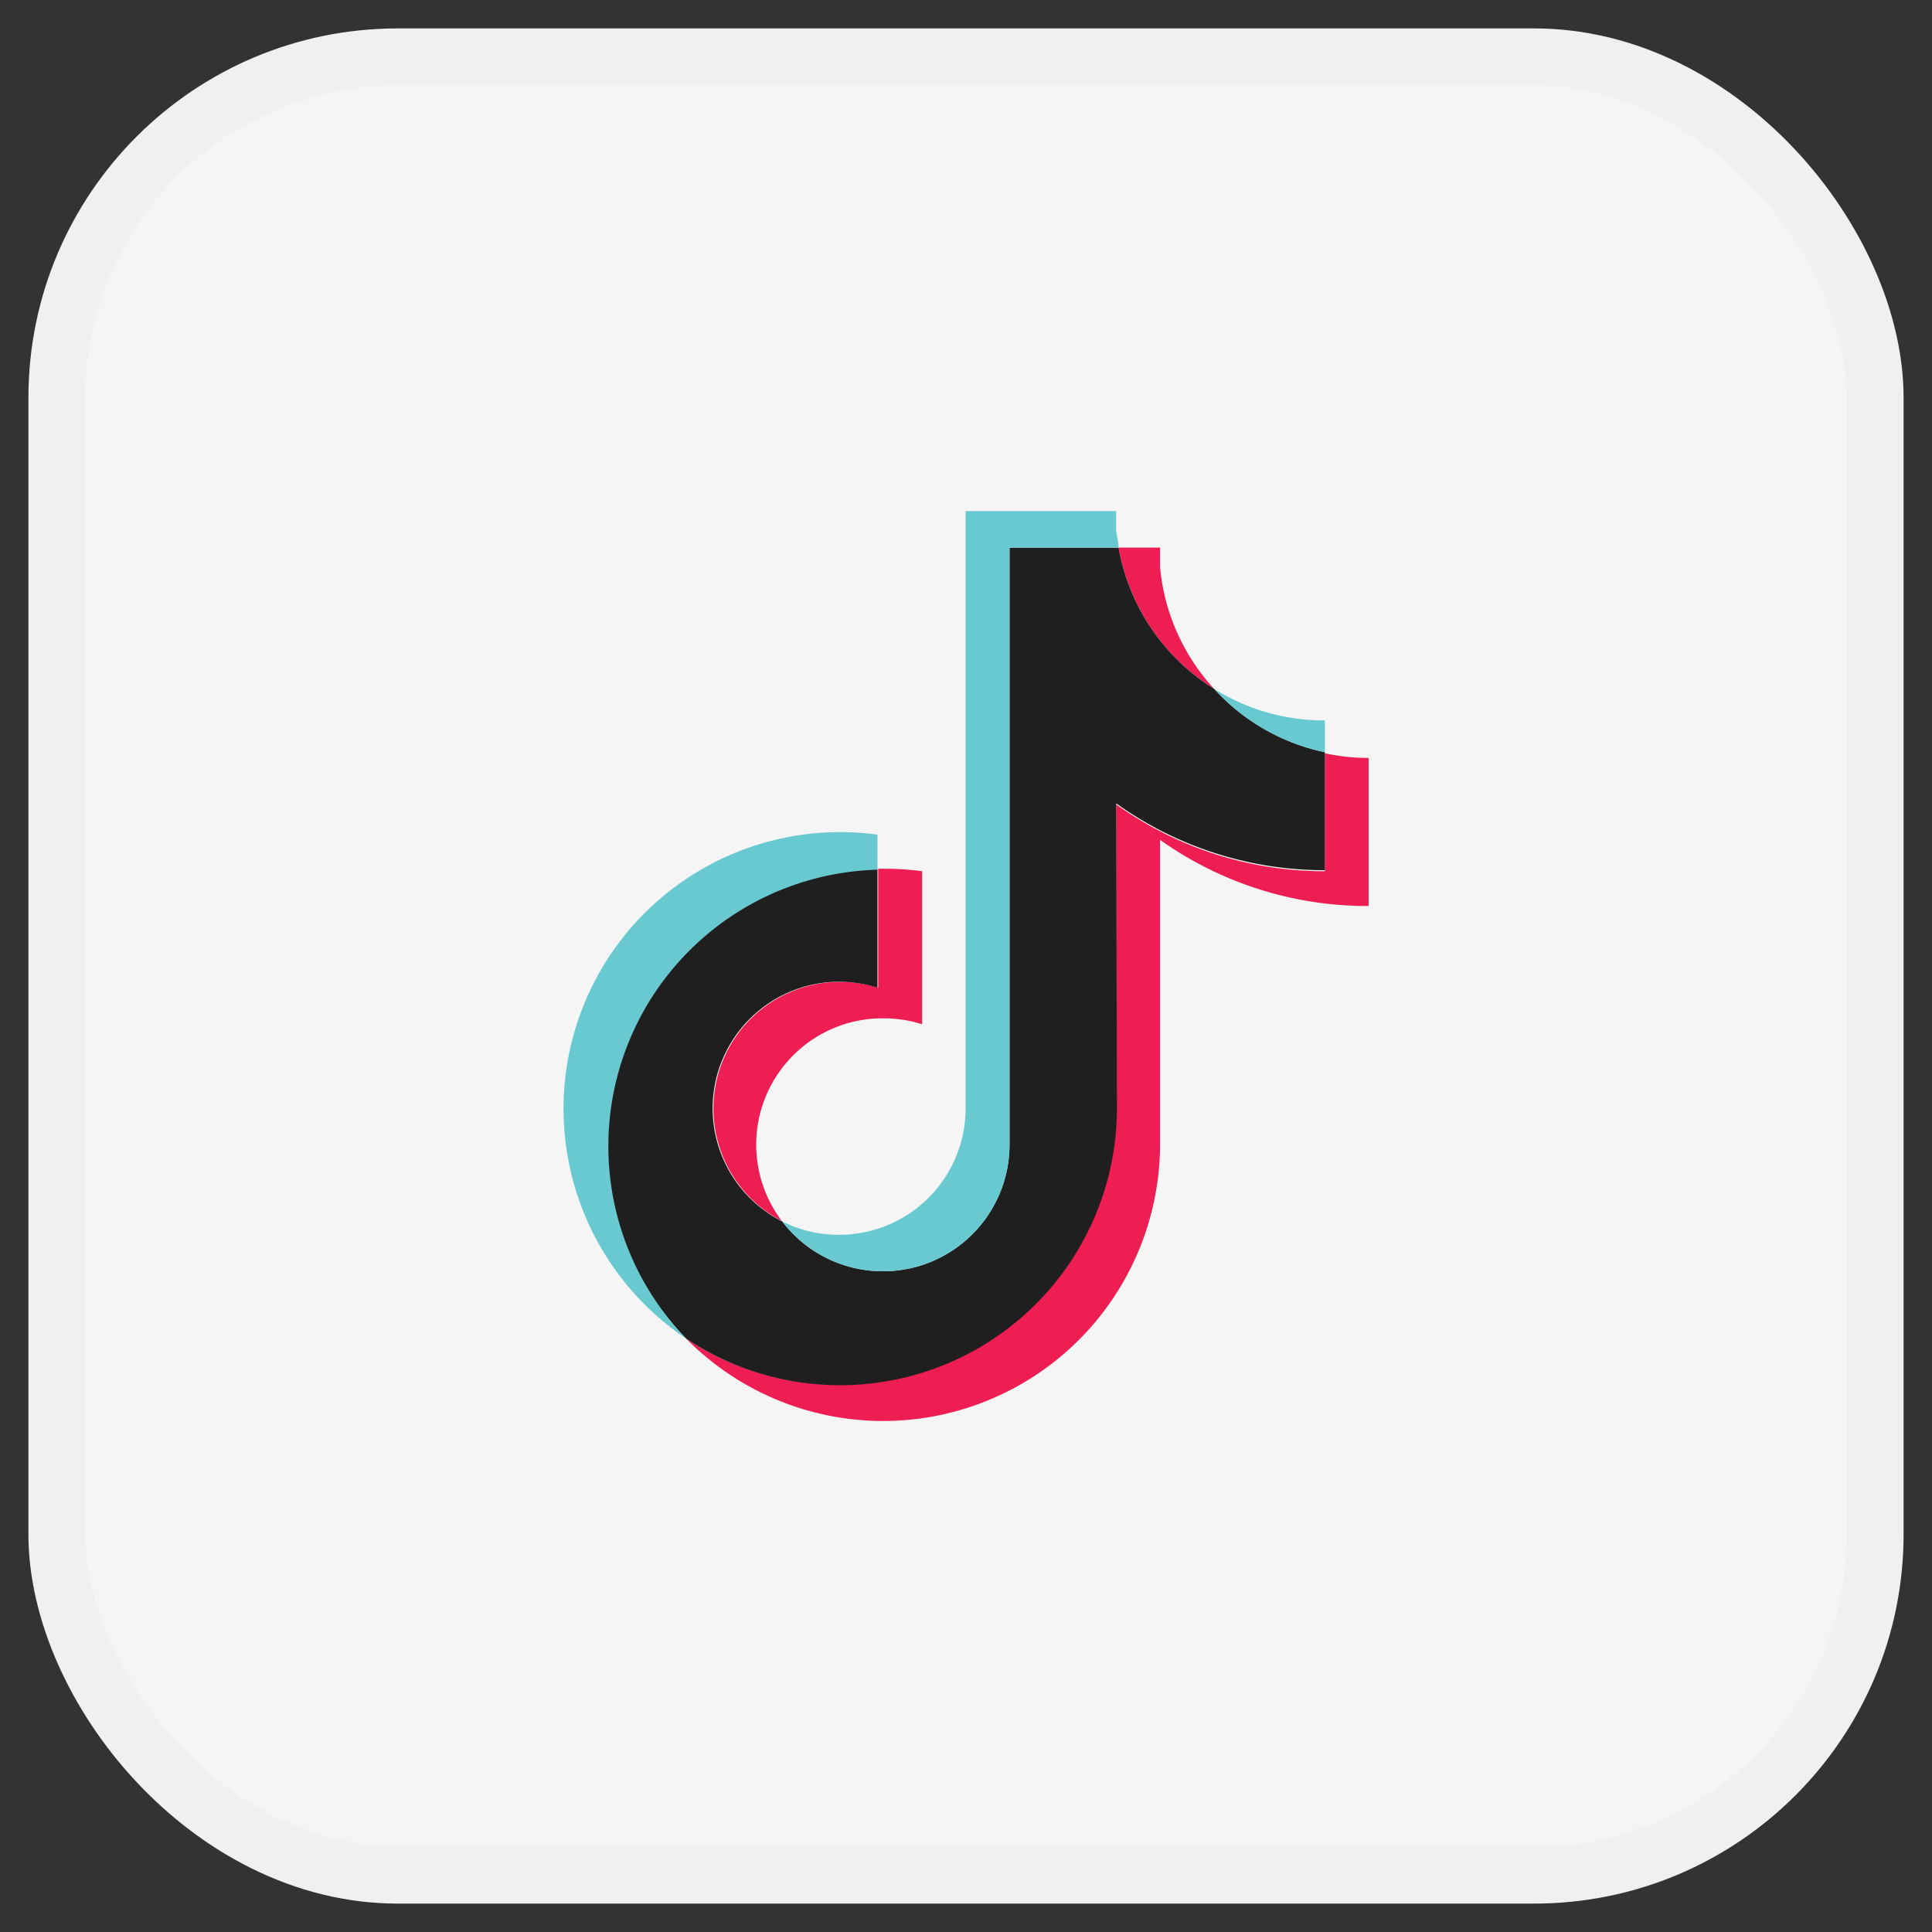
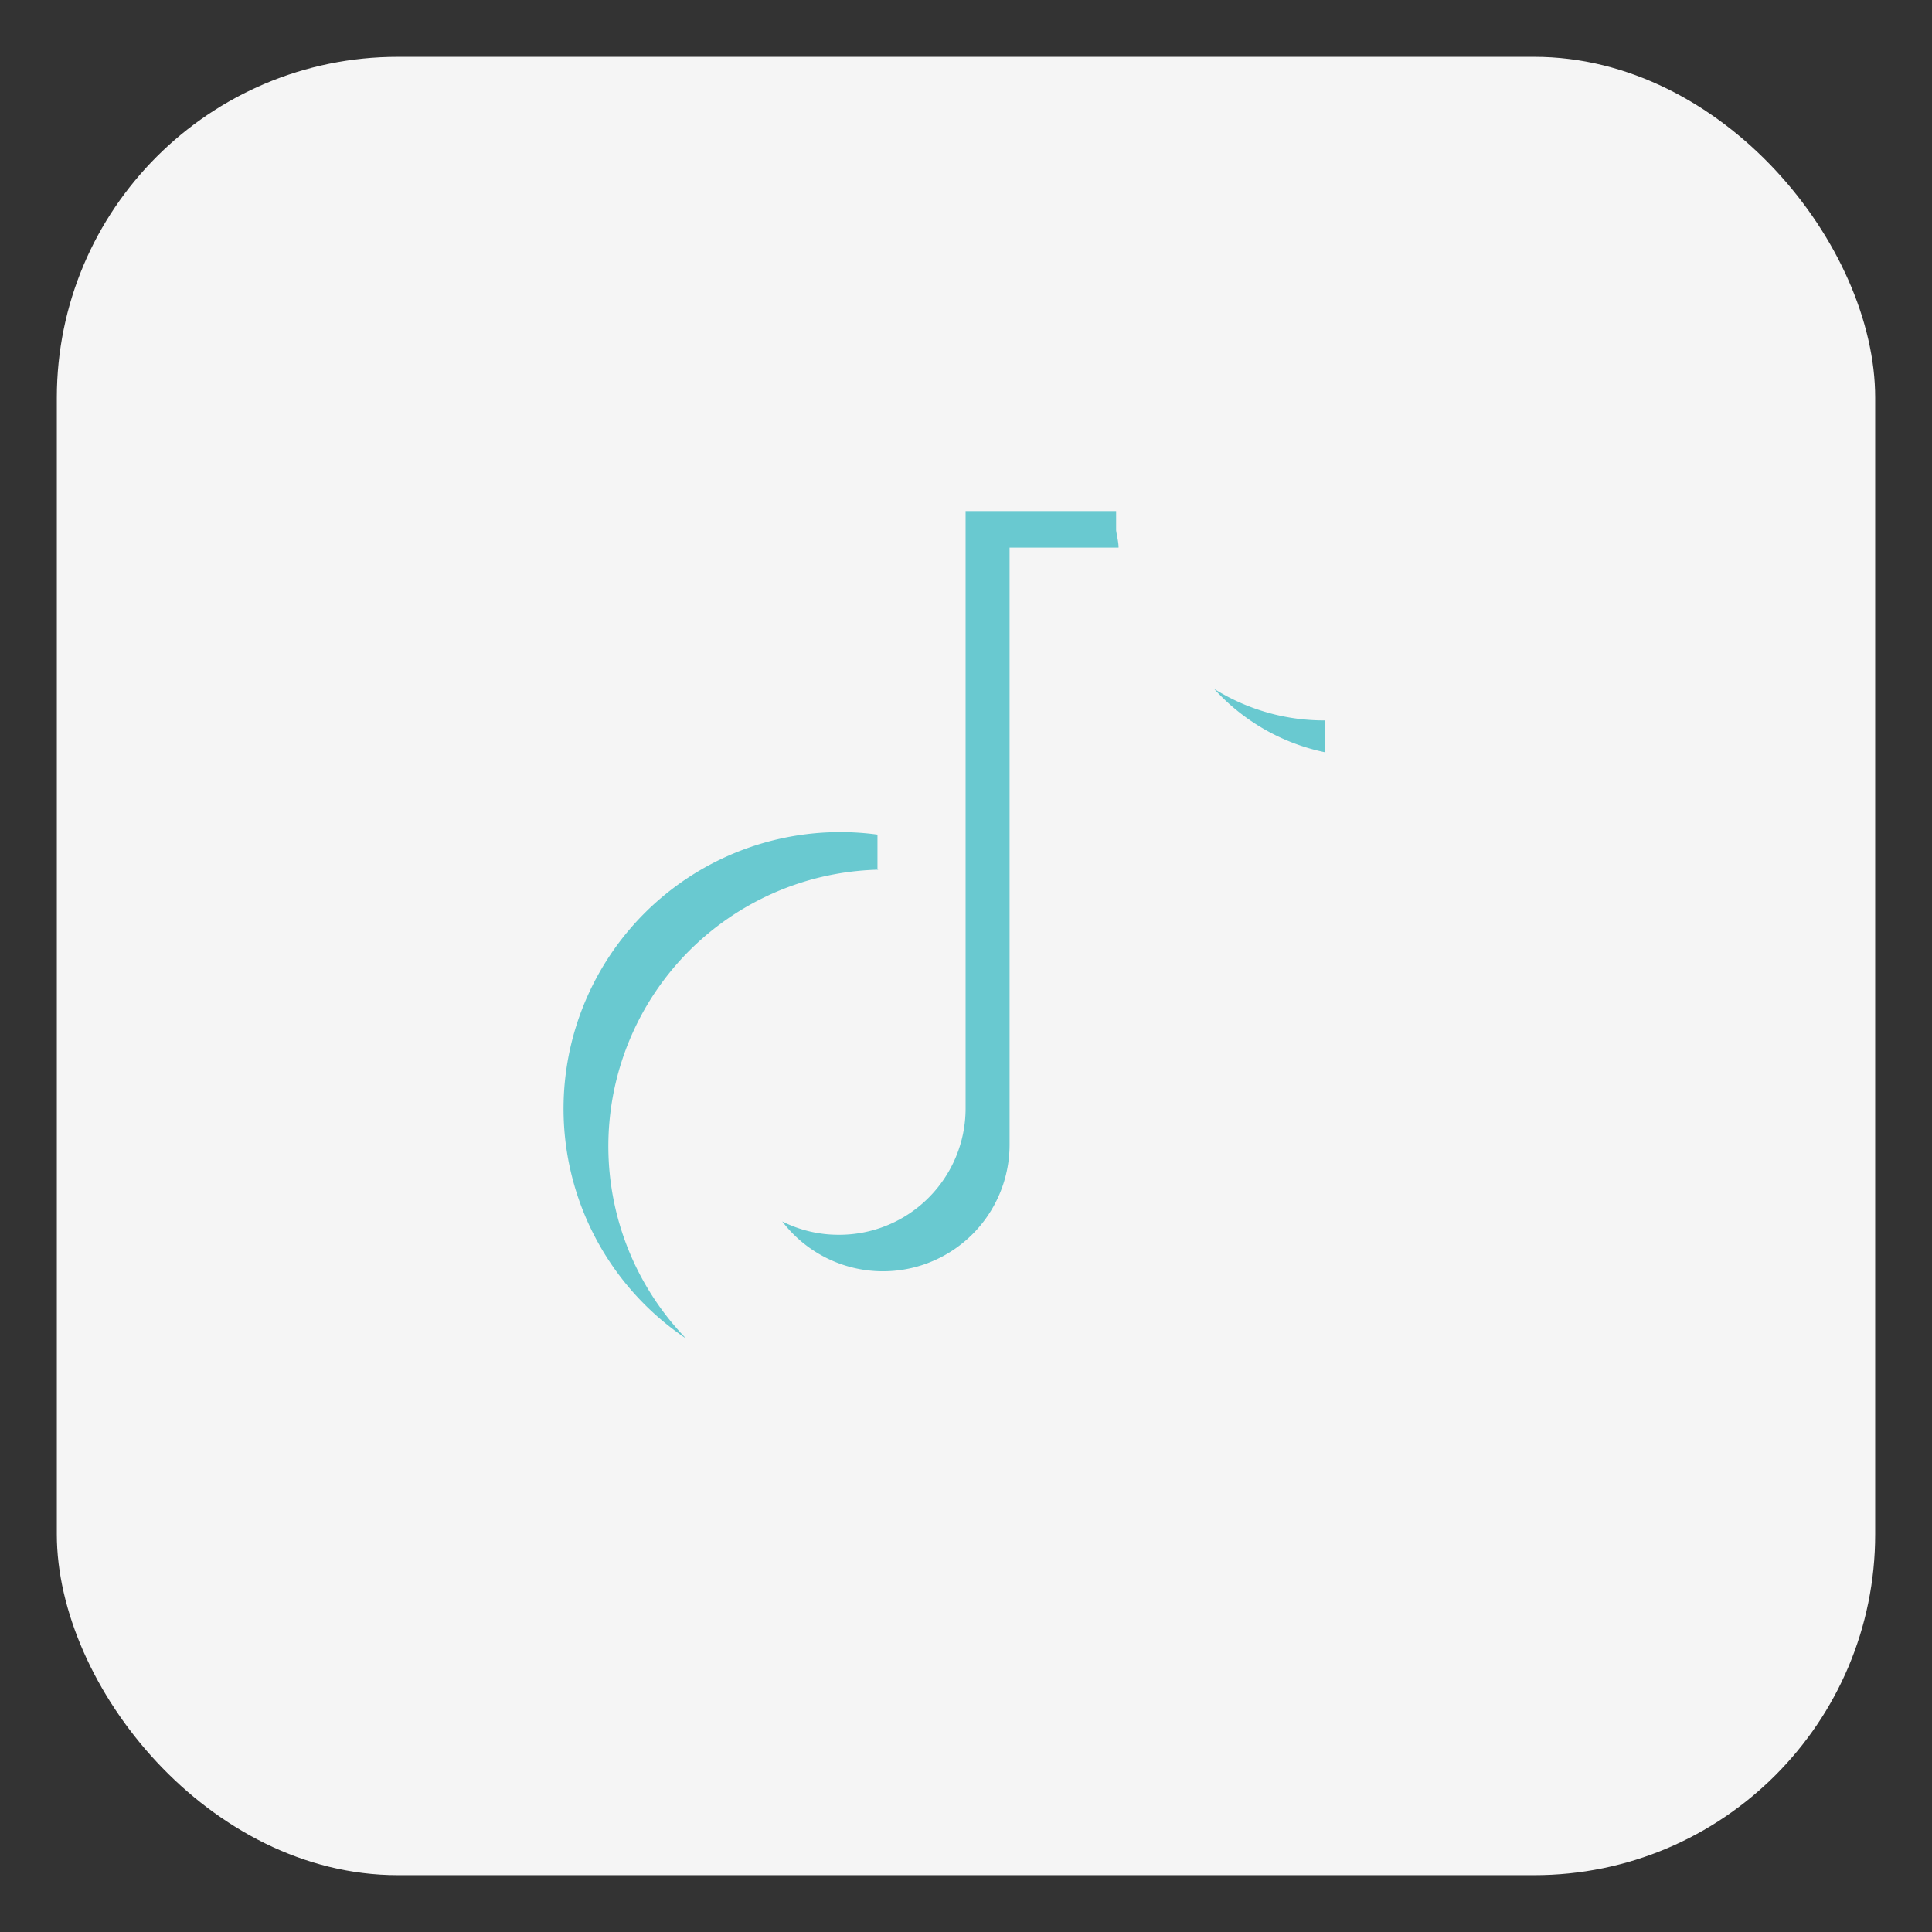
<svg xmlns="http://www.w3.org/2000/svg" width="34" height="34" fill="none">
  <rect width="100%" height="100%" fill="#333333" stroke="none" />
  <rect x="1" y="1" width="32" height="32" rx="6" fill="#f5f5f5" />
-   <rect x="1" y="1" width="32" height="32" rx="6" stroke="#f0f0f0" />
  <g fill-rule="evenodd">
-     <path d="M20.415 14.78c1.072.762 2.355 1.169 3.67 1.164v-2.606a3.53 3.53 0 0 1-.769-.082v2.076a6.29 6.29 0 0 1-3.674-1.177v5.36c-.003.88-.245 1.742-.698 2.495s-1.103 1.37-1.878 1.785-1.649.611-2.528.57-1.729-.32-2.462-.806c.678.686 1.544 1.155 2.489 1.349s1.926.102 2.819-.263 1.658-.986 2.197-1.786.83-1.741.834-2.706V14.78zm.951-2.658c-.545-.591-.879-1.345-.951-2.146v-.339h-.73c.09.509.287.993.576 1.421s.666.79 1.105 1.063zm-7.601 9.373c-.253-.331-.408-.726-.447-1.14a2.22 2.22 0 0 1 .224-1.204c.186-.372.473-.685.828-.903s.764-.331 1.18-.327a2.25 2.25 0 0 1 .678.104v-2.693c-.256-.034-.515-.048-.773-.043v2.094a2.23 2.23 0 0 0-2.735 1.284 2.23 2.23 0 0 0 1.058 2.83h-.013z" fill="#ee1d52" />
-     <path d="M19.642 14.137a6.29 6.29 0 0 0 3.674 1.177v-2.076c-.751-.159-1.433-.549-1.95-1.116-.439-.273-.815-.635-1.105-1.063s-.486-.912-.576-1.421h-1.92v10.515a2.23 2.23 0 0 1-1.519 2.104 2.23 2.23 0 0 1-2.481-.762 2.23 2.23 0 0 1-1.164-2.503 2.23 2.23 0 0 1 2.163-1.715c.23.001.458.036.678.104v-2.093a4.87 4.87 0 0 0-4.393 3.032 4.87 4.87 0 0 0 1.027 5.238c.733.489 1.585.771 2.466.814s1.756-.153 2.534-.568a4.87 4.87 0 0 0 1.883-1.789c.454-.756.695-1.62.697-2.502l-.013-5.377z" fill="#1f1f1f" />
    <path d="M23.316 13.238v-.56c-.689.003-1.366-.19-1.95-.556.516.569 1.199.96 1.95 1.116zm-3.631-3.601c0-.1-.03-.204-.043-.304v-.339h-2.649v10.52c-.002.589-.238 1.153-.656 1.569s-.983.648-1.572.647a2.2 2.2 0 0 1-.999-.235 2.23 2.23 0 0 0 2.481.762c.441-.148.825-.43 1.098-.808s.42-.831.422-1.296V9.637h1.92zm-4.243 5.646v-.595a4.87 4.87 0 0 0-5.208 3.097 4.87 4.87 0 0 0 1.841 5.772 4.87 4.87 0 0 1-1.006-5.23 4.87 4.87 0 0 1 4.385-3.022l-.013-.022z" fill="#69c9d0" />
  </g>
</svg>